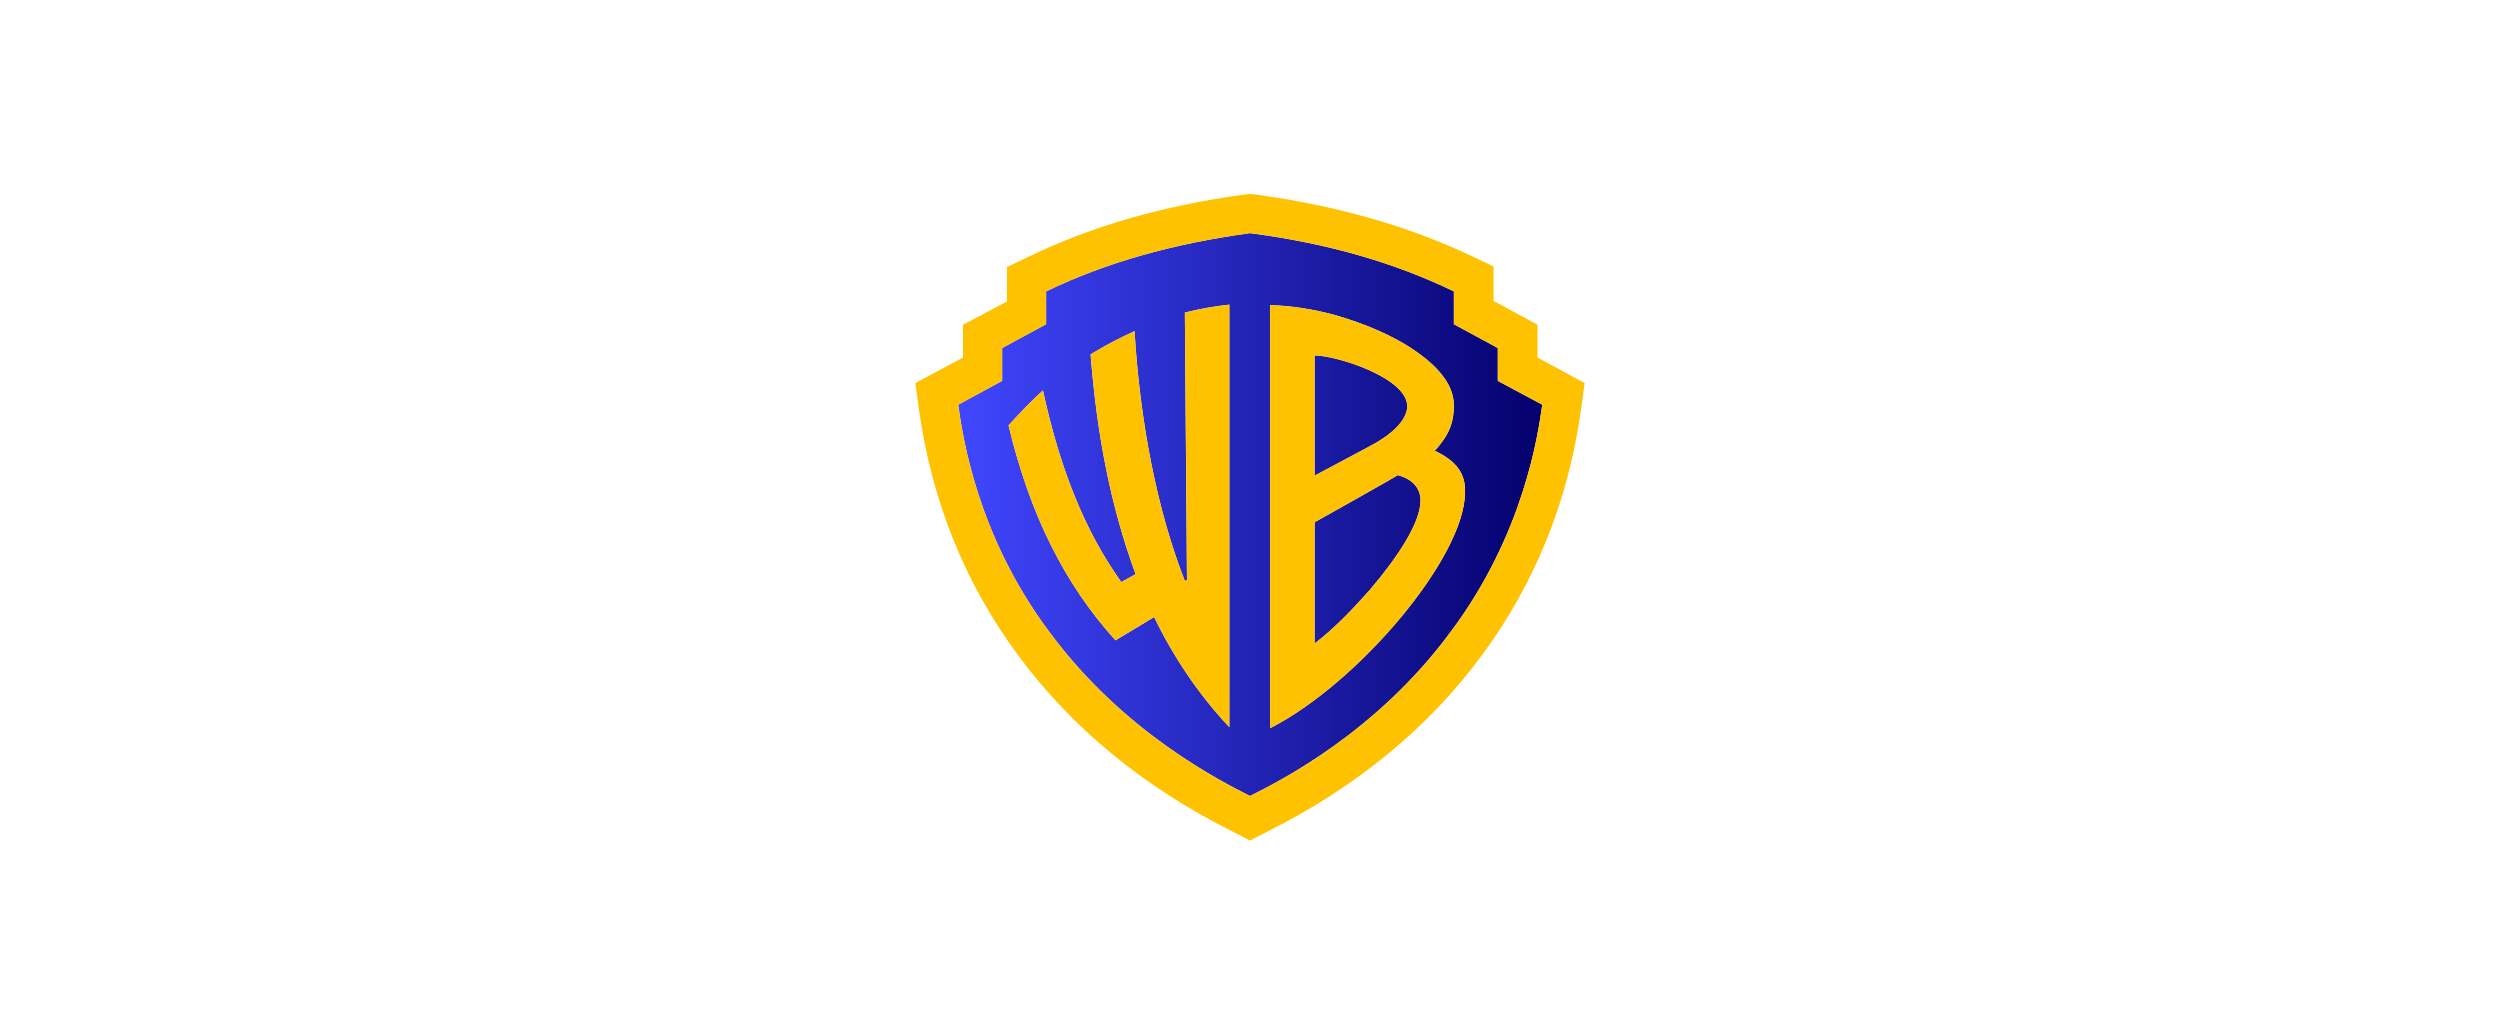
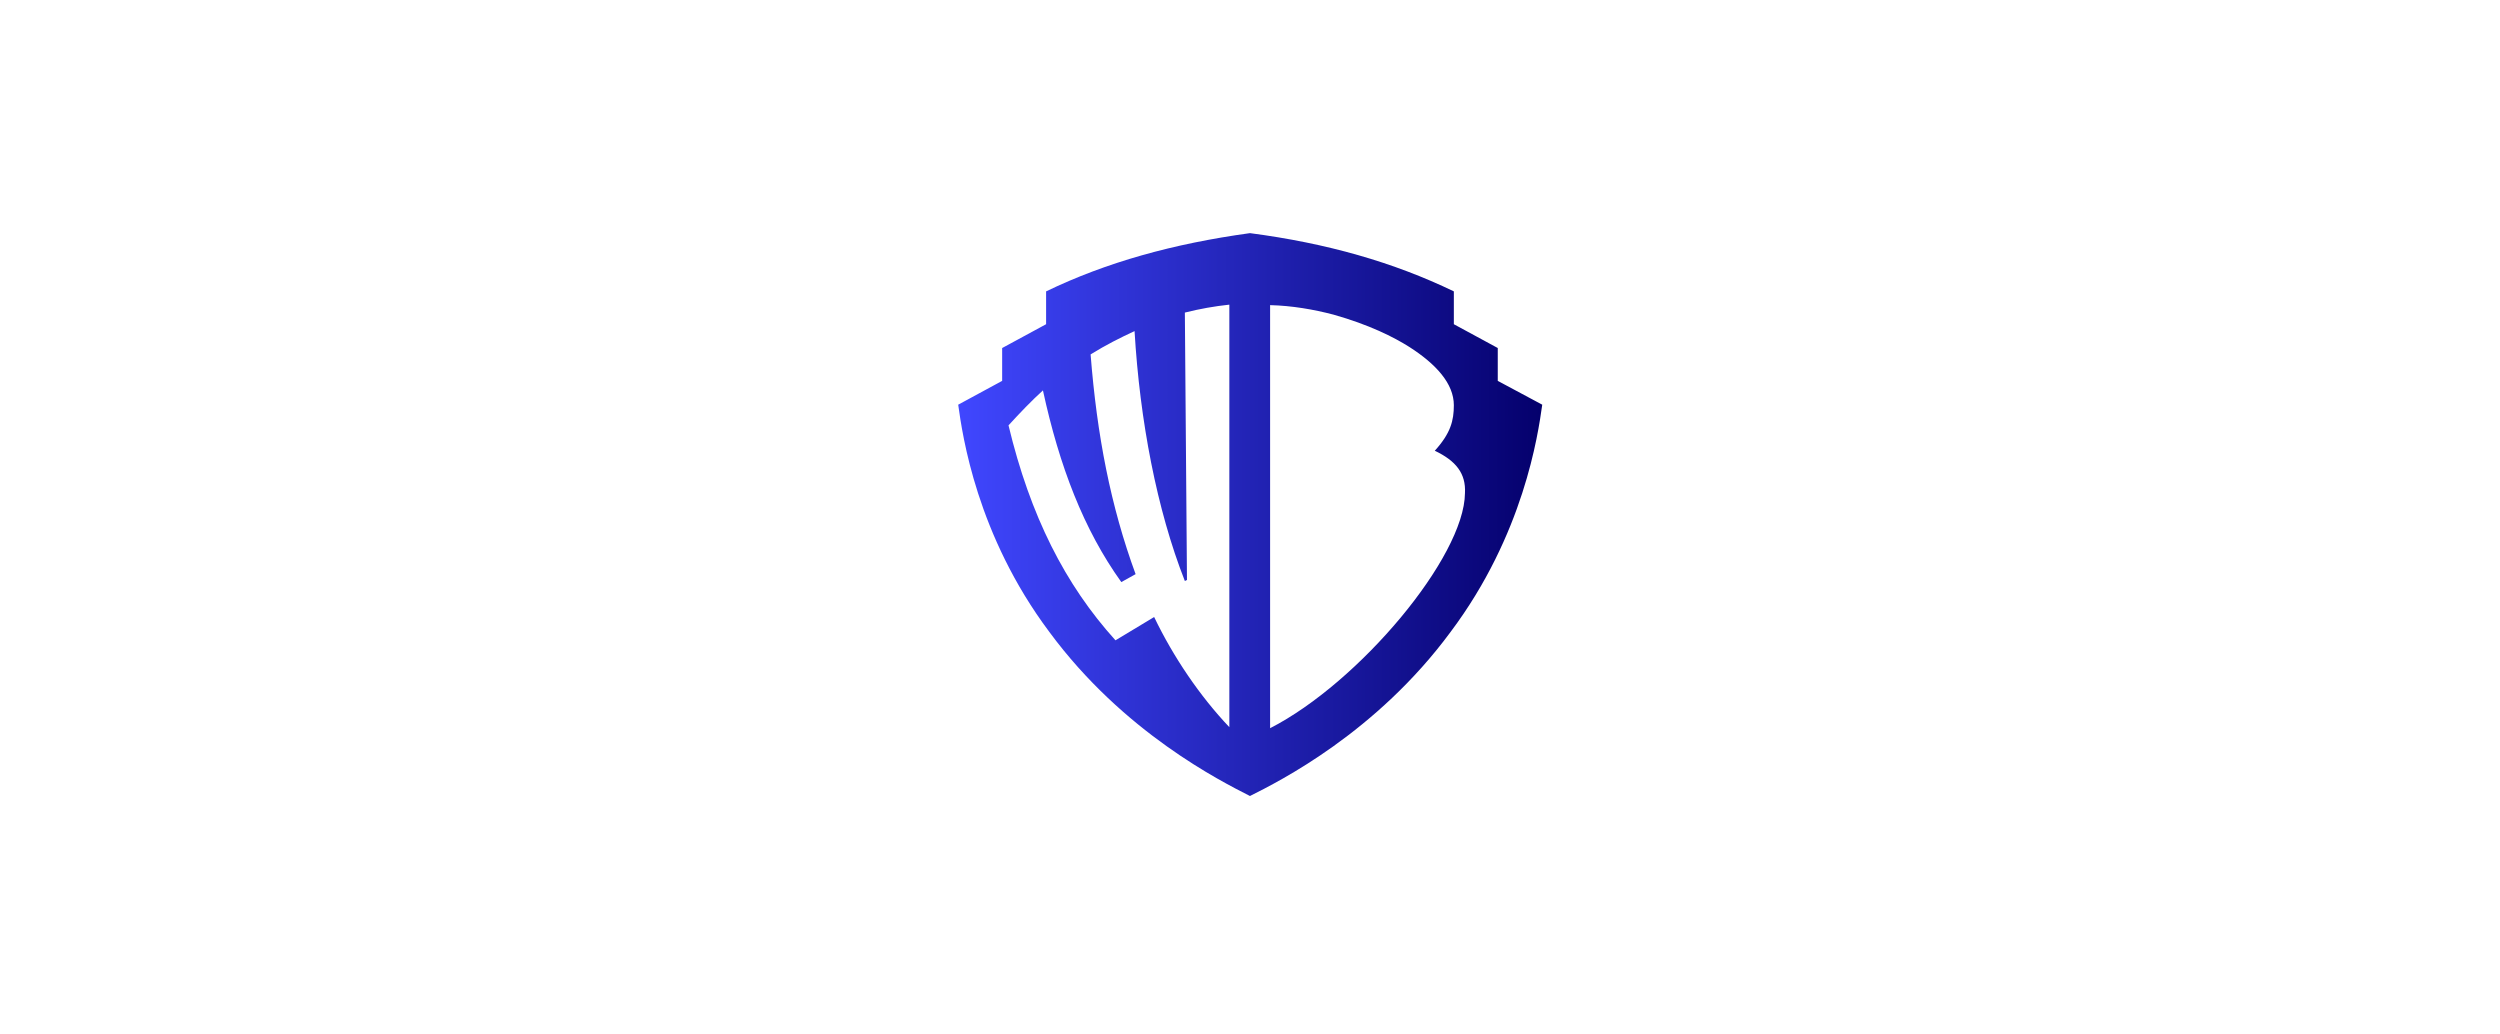
<svg xmlns="http://www.w3.org/2000/svg" xmlns:xlink="http://www.w3.org/1999/xlink" width="290" height="120" viewBox="0 0 290 120">
  <defs>
    <linearGradient id="b" x1="-427.844" y1="460.237" x2="-360.095" y2="460.237" gradientTransform="translate(539 508.44) scale(1 -1)" gradientUnits="userSpaceOnUse">
      <stop offset="0" stop-color="#4047ff" />
      <stop offset="1" stop-color="#04006c" />
    </linearGradient>
    <linearGradient id="c" x1="-427.844" y1="443.561" x2="-360.095" y2="443.561" xlink:href="#b" />
    <linearGradient id="d" x1="-427.846" y1="448.75" x2="-360.097" y2="448.75" xlink:href="#b" />
  </defs>
-   <path d="M163.242,47.128c0-3.317-8.231-5.897-10.749-5.897v13.943l6.449-3.439c3.255-1.719,4.3-3.439,4.3-4.606v-.002Z" fill="url(#b)" />
-   <path d="M162.137,55.114c-.307,.245-9.643,5.466-9.643,5.466v14.067c2.579-1.966,4.913-4.545,6.388-6.204,3.255-3.809,5.897-7.8,5.897-10.381,0-.184,.123-2.211-2.642-2.949v.002Z" fill="url(#c)" />
  <path d="M173.744,40.372l-5.098-2.763v-3.809c-7.003-3.378-14.742-5.589-23.649-6.756-8.906,1.228-16.646,3.378-23.649,6.756v3.809l-5.098,2.763v3.809l-5.098,2.763c.492,3.562,2.15,15.11,10.565,26.351,8.599,11.67,19.901,17.321,23.279,19.041,3.439-1.719,14.68-7.371,23.279-19.041,8.476-11.302,10.134-22.85,10.626-26.351l-5.16-2.763v-3.809h.002Zm-31.141,43.978c-3.439-3.625-6.511-8.17-8.722-12.776l-4.485,2.703c-5.836-6.449-9.89-14.435-12.408-24.937,1.351-1.475,2.642-2.826,3.993-4.054,1.904,8.783,4.729,16.154,9.091,22.235l1.659-.92c-2.887-7.863-4.485-16.094-5.221-25.49,1.782-1.106,3.501-1.966,5.098-2.703,.615,10.381,2.579,20.7,5.836,28.991l.245-.123-.245-31.018c1.719-.431,3.439-.736,5.16-.92v49.013Zm4.729,.123V35.396c2.518,.061,5.037,.492,7.371,1.106,4.115,1.167,6.94,2.579,8.783,3.746,3.071,1.966,5.16,4.238,5.16,6.756,0,1.782-.368,3.255-2.211,5.282,2.458,1.167,3.625,2.642,3.501,4.913-.061,7.432-12.285,21.99-22.603,27.272l-.002,.002Z" fill="url(#d)" />
-   <path d="M178.352,37.669l-5.098-2.763v-3.993l-2.579-1.228c-7.432-3.501-15.602-5.836-25.061-7.124l-.615-.061-.615,.061c-9.398,1.291-17.629,3.625-25,7.187l-2.579,1.228v3.993l-5.098,2.703v3.809l-5.528,2.949,.431,3.133c1.475,10.565,5.344,20.147,11.486,28.439,6.204,8.415,14.556,15.295,24.877,20.455l2.027,1.044,2.027-1.044c10.318-5.16,18.673-12.038,24.877-20.455,6.141-8.292,10.011-17.874,11.486-28.439l.431-3.133-5.466-2.949v-3.809l-.002-.002Zm.552,9.275c-.492,3.501-2.15,15.048-10.626,26.351-8.599,11.67-19.84,17.321-23.279,19.041-3.378-1.719-14.68-7.371-23.279-19.041-8.415-11.241-10.074-22.787-10.565-26.351l5.098-2.763v-3.809l5.098-2.763v-3.809c7.003-3.378,14.742-5.528,23.649-6.756,8.906,1.167,16.646,3.378,23.649,6.756v3.809l5.098,2.763v3.809l5.16,2.763h-.002Z" fill="#ffc200" />
-   <path d="M137.69,67.275l-.245,.123c-3.255-8.292-5.221-18.612-5.836-28.991-1.596,.736-3.317,1.596-5.098,2.703,.736,9.398,2.334,17.629,5.221,25.49l-1.659,.92c-4.361-6.081-7.187-13.452-9.091-22.235-1.351,1.228-2.642,2.579-3.993,4.054,2.518,10.503,6.572,18.489,12.408,24.937l4.485-2.703c2.211,4.606,5.282,9.151,8.722,12.776V35.335c-1.719,.184-3.439,.492-5.16,.92l.245,31.018v.002Z" fill="#ffc200" />
-   <path d="M166.436,52.288c1.843-2.027,2.211-3.501,2.211-5.282,0-2.518-2.088-4.79-5.16-6.756-1.843-1.167-4.669-2.579-8.783-3.746-2.334-.615-4.853-1.044-7.371-1.106v49.078c10.318-5.282,22.542-19.84,22.603-27.272,.123-2.272-1.044-3.746-3.501-4.913l.002-.002Zm-13.943-11.057c2.518,0,10.749,2.579,10.749,5.897,0,1.167-1.044,2.887-4.3,4.606l-6.449,3.439v-13.941Zm6.388,27.211c-1.475,1.659-3.809,4.238-6.388,6.204v-14.067s9.335-5.221,9.643-5.466c2.763,.736,2.642,2.763,2.642,2.949,0,2.579-2.642,6.572-5.897,10.381v-.002Z" fill="#ffc200" />
</svg>